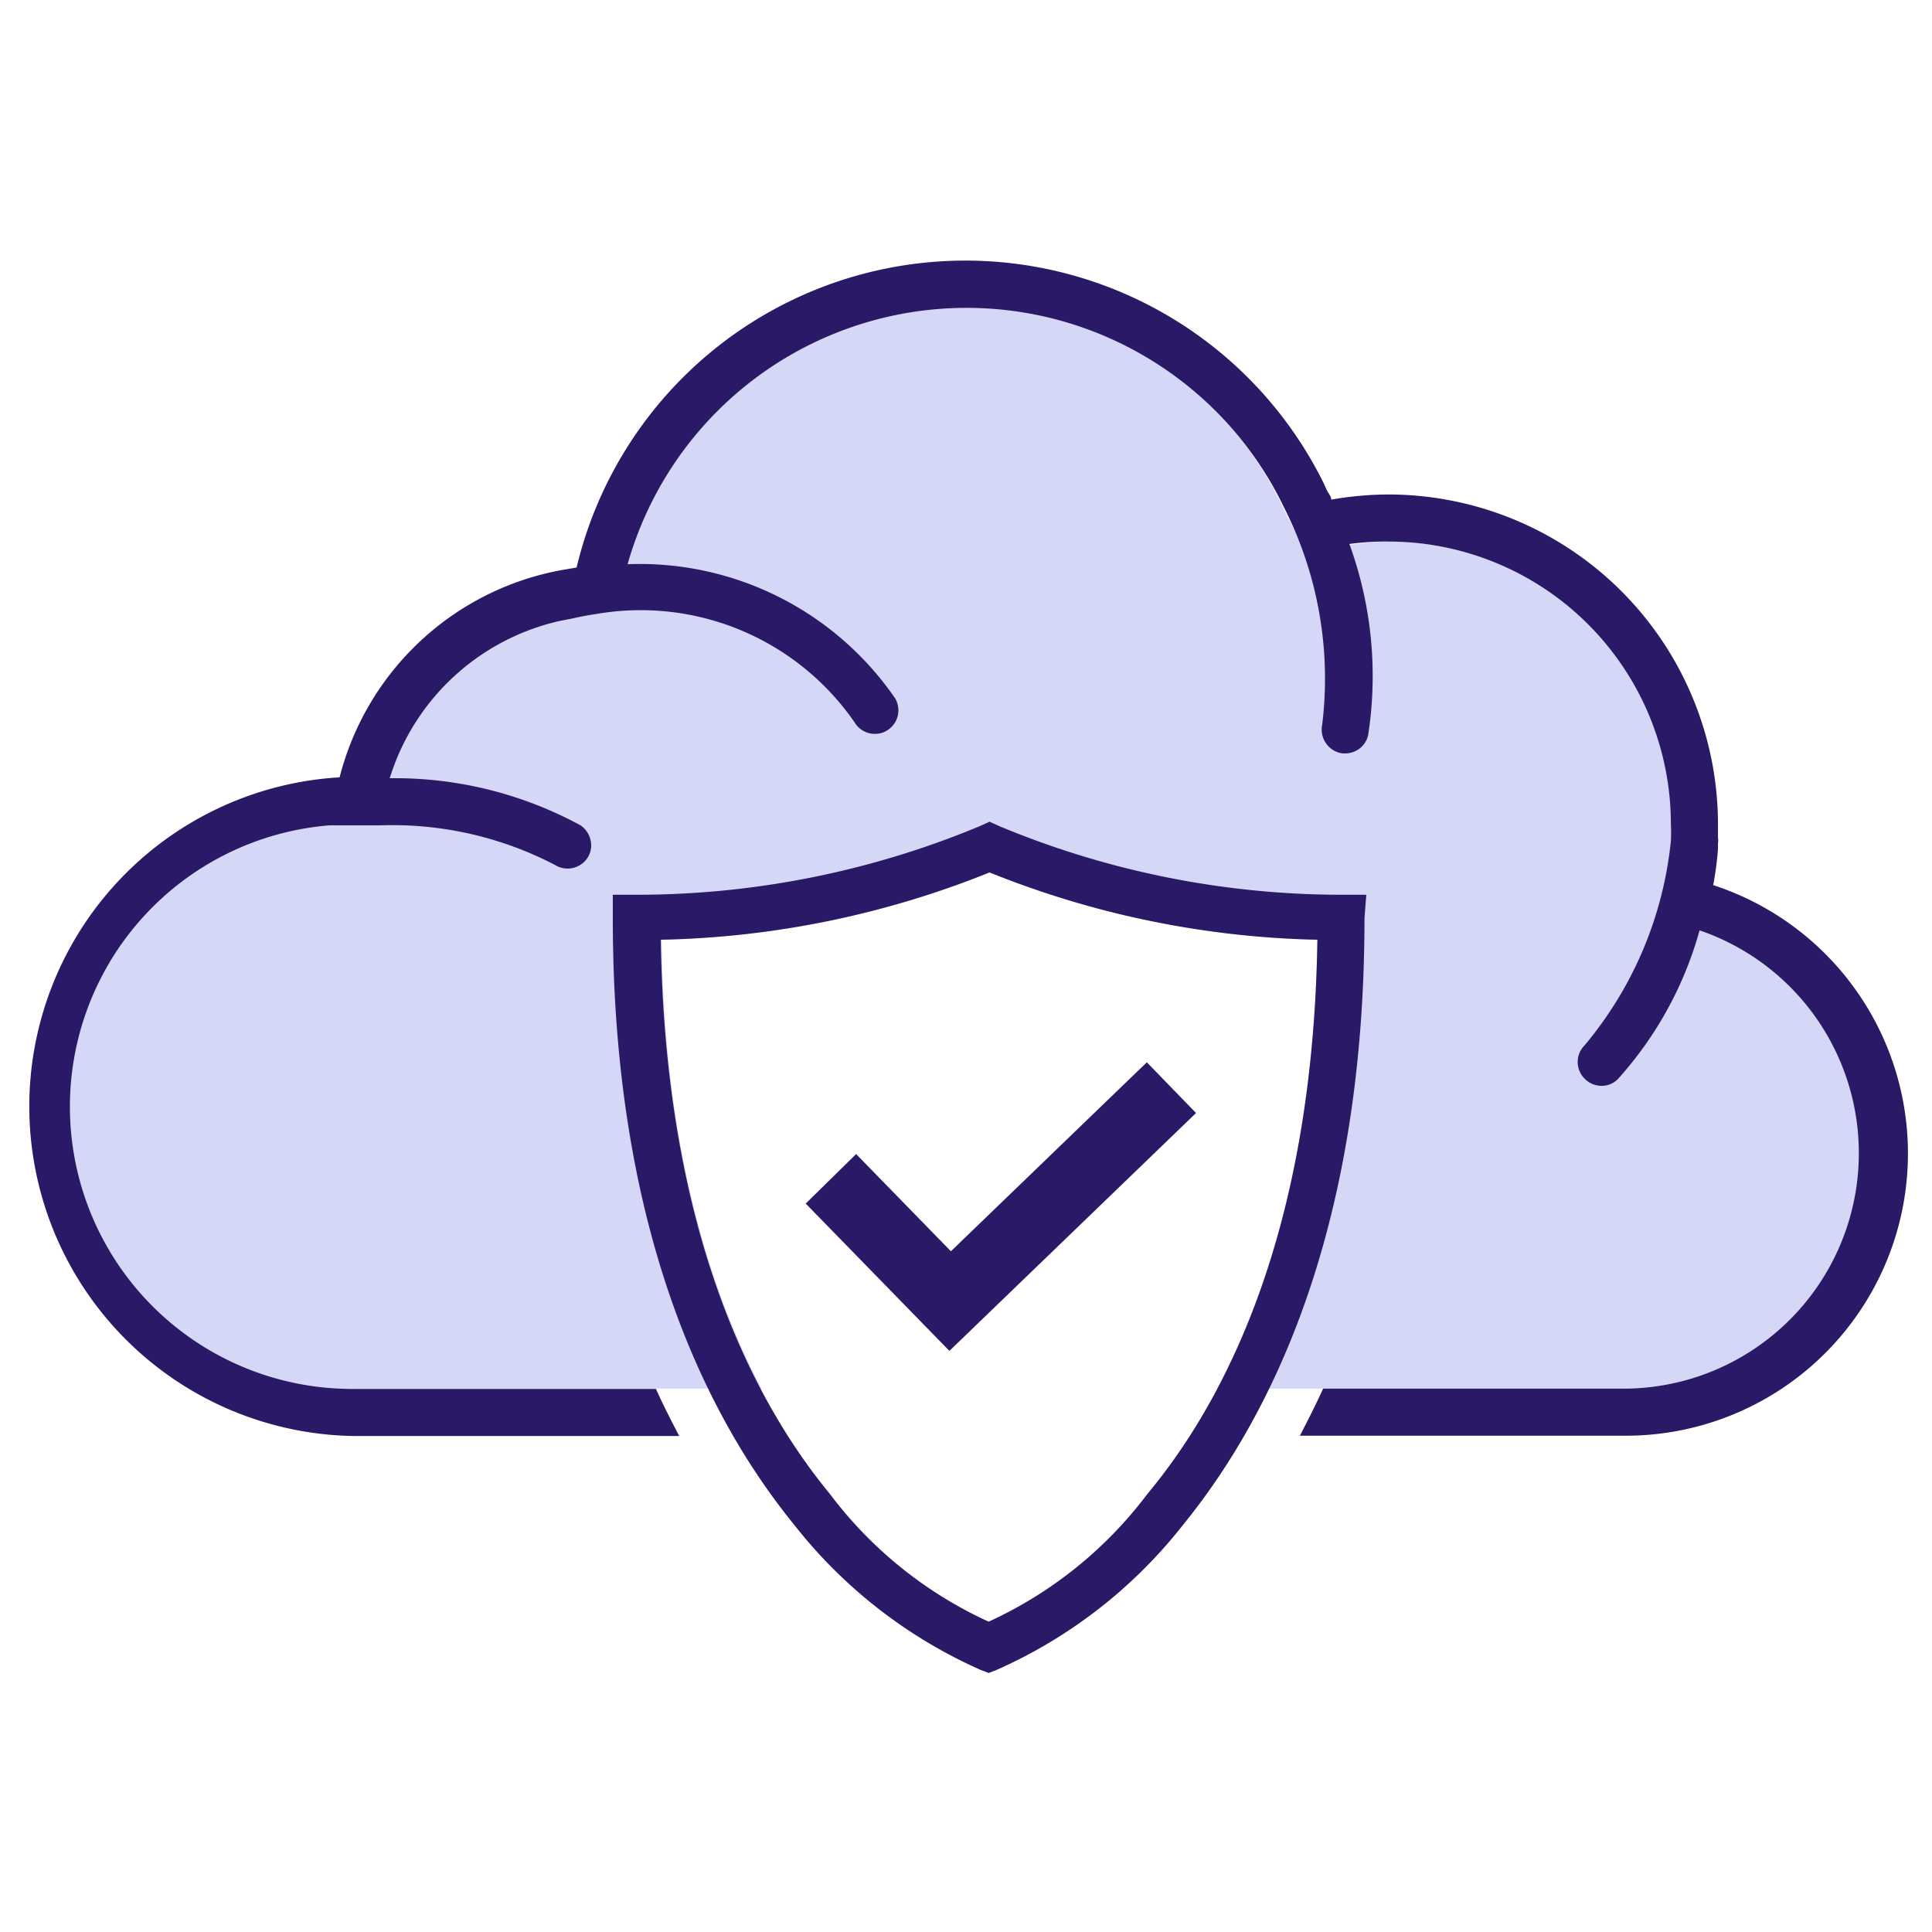
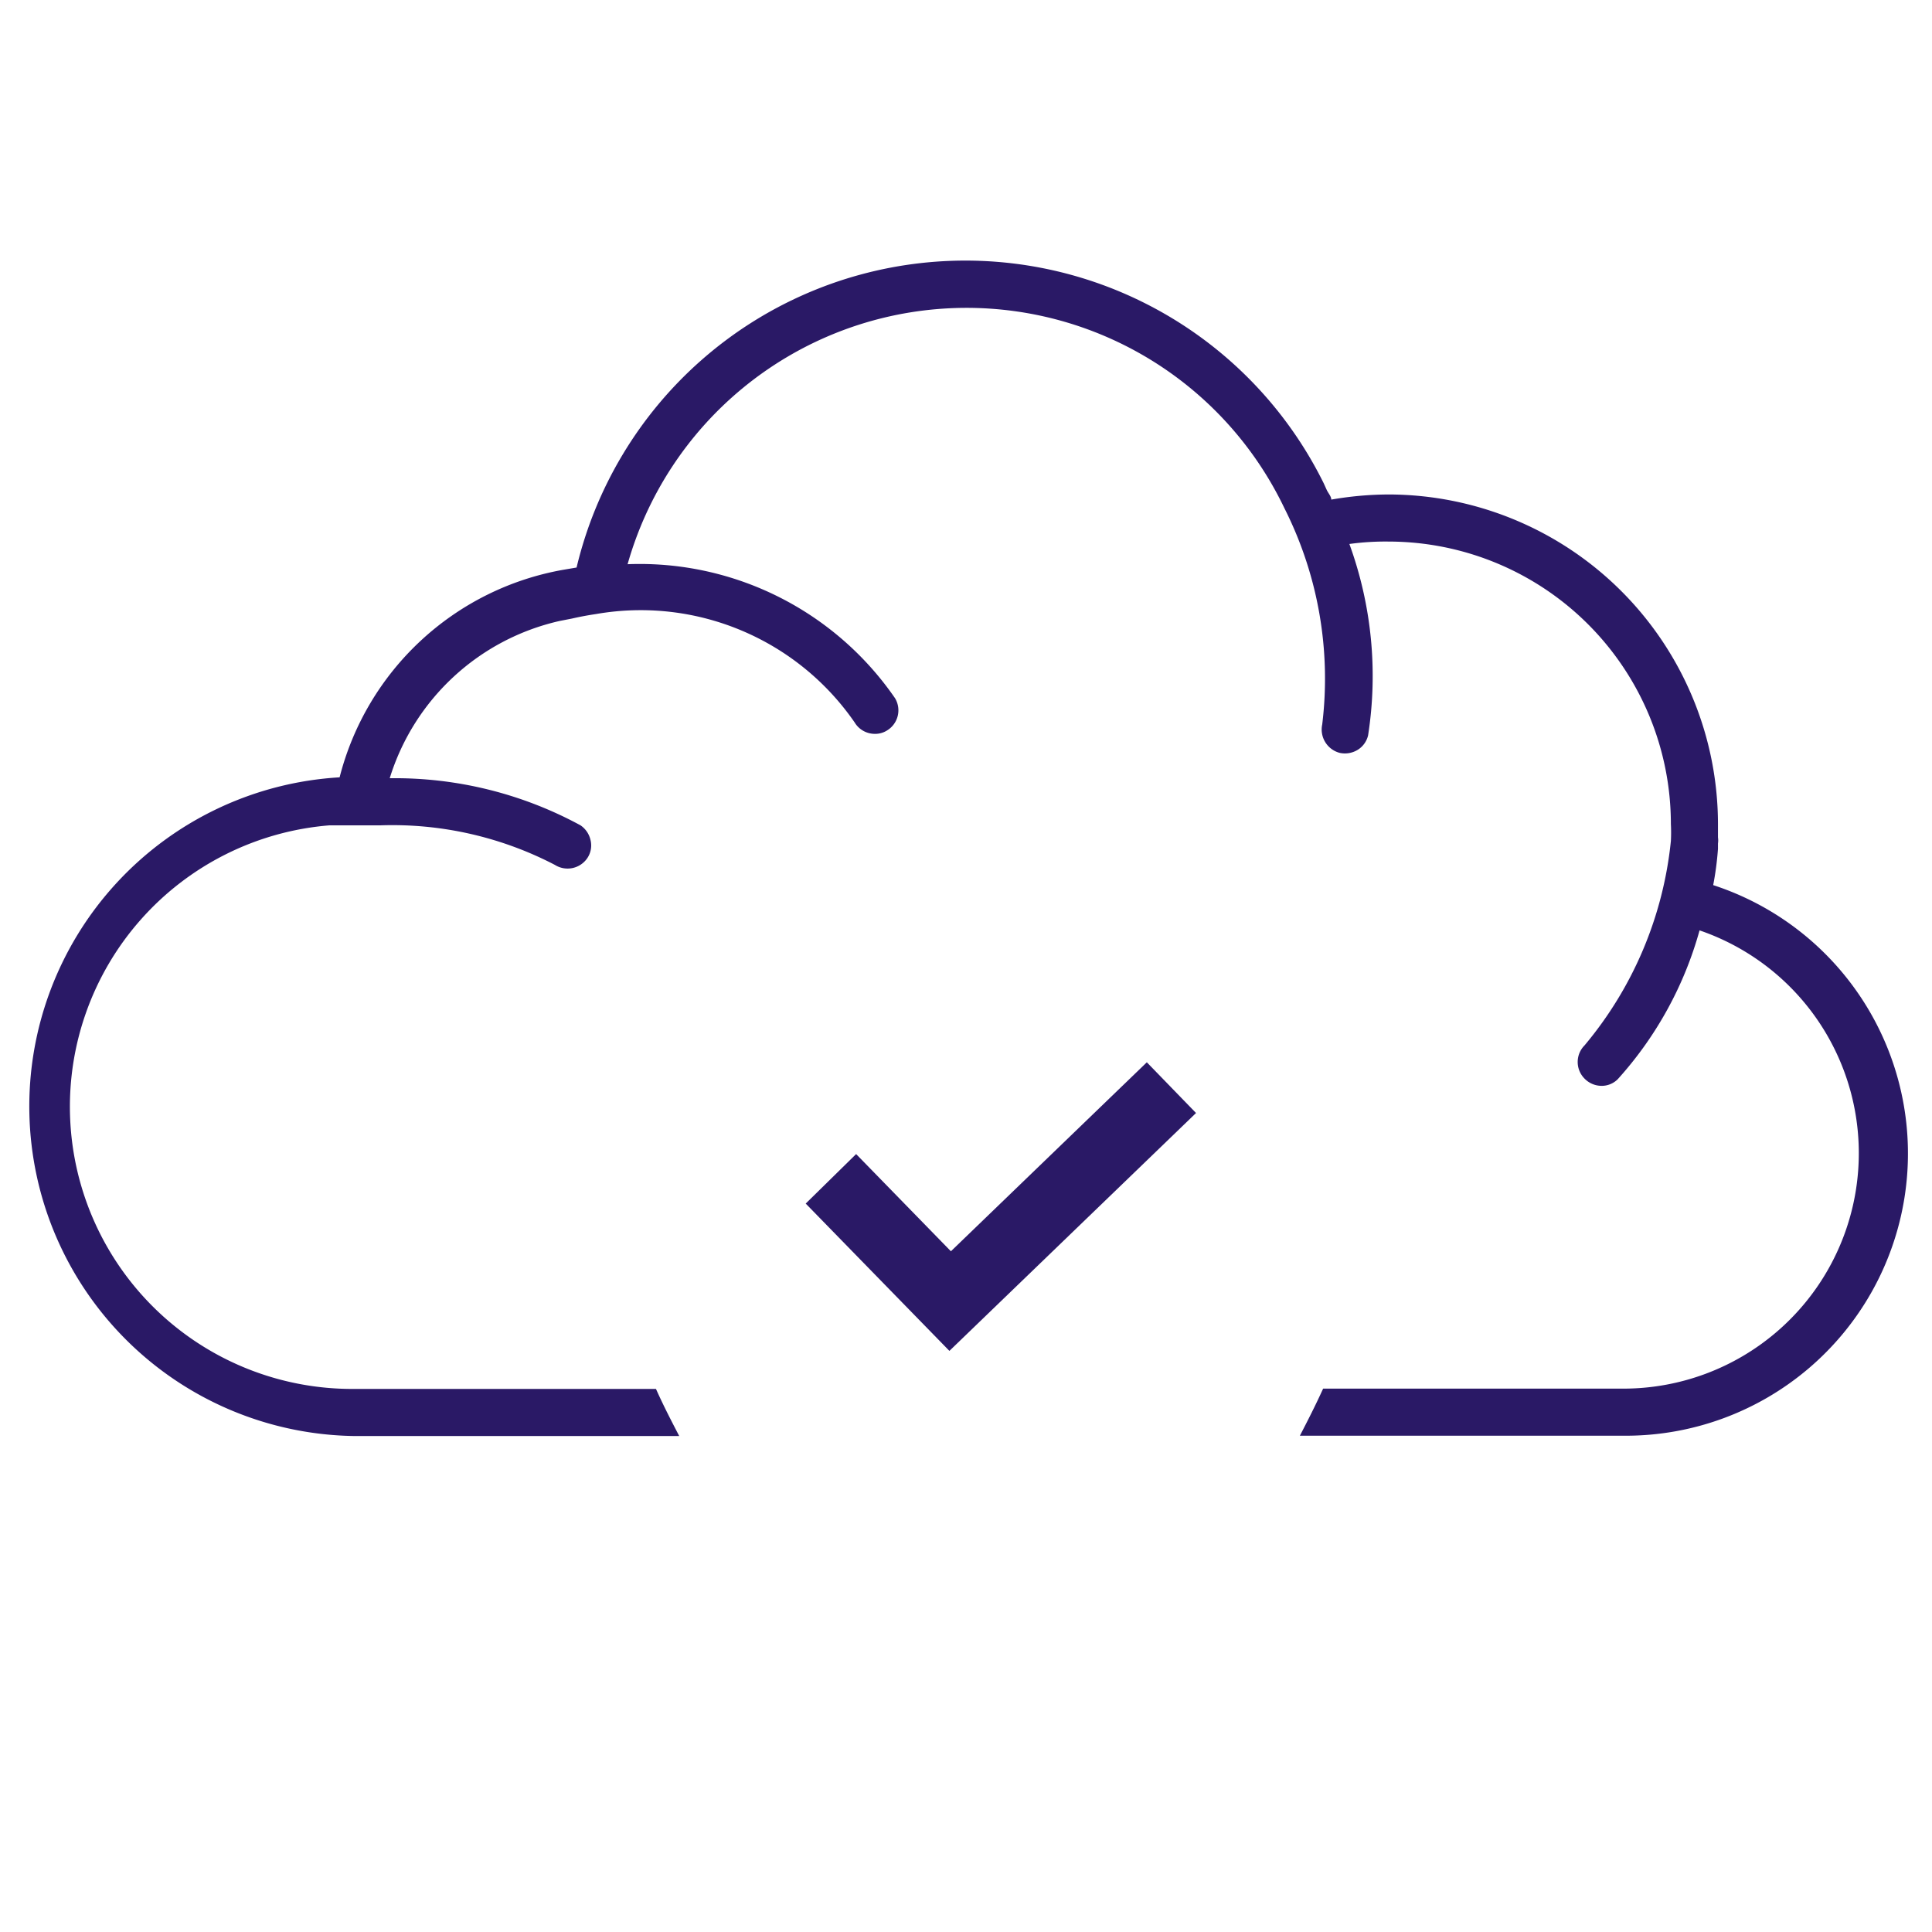
<svg xmlns="http://www.w3.org/2000/svg" width="64" height="64" viewBox="0 0 64 64">
-   <path d="M56.3,30.82c-.21-.07-.43-.13-.65-.18l-.78-.19.2-.77a9,9,0,0,0,.3-1.82,5.33,5.33,0,0,0,0-.56A9.36,9.36,0,0,0,46,17.94a8.78,8.78,0,0,0-1.34.12,6.14,6.14,0,0,0-1.39.3c-.42-.86-.64-1.28-.79-1.6a11.67,11.67,0,0,0-21.75,1.87,10.6,10.6,0,0,0-.18,1.56s0,0,0,0l-.73.05-.14,0-.29,0-.36.07-.39.08-.12,0a7.67,7.67,0,0,0-5.68,5.22s-.06.34-.07.37a9.6,9.6,0,0,0-.15,1.19l-.13,0h-.9l-.65.05h-.16A9.36,9.36,0,0,0,11.73,46h13.5C23.44,42.6,22,37.8,21.92,31.13A30.77,30.77,0,0,0,32.78,28.9a30.77,30.77,0,0,0,10.86,2.23C43.54,37.8,42.12,42.6,40.32,46H53.83A7.8,7.8,0,0,0,56.3,30.82Z" fill="#d5d7f7" />
  <polygon points="28.36 38.23 26.69 39.87 31.45 44.75 39.62 36.87 37.99 35.19 31.5 41.45 28.36 38.23" fill="#2a1966" />
-   <path d="M20.16,19.23c0,.06,0,.05,0,0Z" fill="#2a1966" />
-   <path d="M45.26,29.64h-.78a29.5,29.5,0,0,1-11.37-2.27l-.33-.15-.33.15a29.56,29.56,0,0,1-11.37,2.27H20.3v.78c0,10.14,3,16.39,6,20.08a16.17,16.17,0,0,0,6.19,4.82l.26.1.26-.1a16.17,16.17,0,0,0,6.19-4.82c3-3.69,6-9.94,6-20.08ZM38,49.5a13.71,13.71,0,0,1-5.25,4.22,13.71,13.71,0,0,1-5.25-4.22c-2.73-3.31-5.47-9-5.61-18.37A30.77,30.77,0,0,0,32.78,28.9a30.77,30.77,0,0,0,10.86,2.23C43.5,40.5,40.76,46.19,38,49.5Z" fill="#2a1966" />
  <path d="M56.75,29.33a10.3,10.3,0,0,0,.16-1.21l0-.18a.67.67,0,0,0,0-.2c0-.14,0-.3,0-.44A10.93,10.93,0,0,0,46,16.38a11.27,11.27,0,0,0-1.9.17c0-.11-.1-.21-.15-.32l-.1-.22s0,0,0,0A13.24,13.24,0,0,0,19.1,18.8l-.47.08a9.32,9.32,0,0,0-7.38,6.87,10.92,10.92,0,0,0,.48,21.82H22.5c-.26-.5-.52-1-.77-1.56h-10a9.35,9.35,0,0,1-.81-18.67H11l.63,0h.92l.07,0a11.66,11.66,0,0,1,5.76,1.31.79.79,0,0,0,1.08-.23.75.75,0,0,0,.1-.6.8.8,0,0,0-.33-.48,12.88,12.88,0,0,0-6.32-1.56,7.66,7.66,0,0,1,5.63-5.21l.41-.08c.26-.06.53-.11.8-.15a8.61,8.61,0,0,1,8.56,3.59.78.78,0,0,0,.67.38.73.73,0,0,0,.4-.11.78.78,0,0,0,.27-1.07,10.27,10.27,0,0,0-8.86-4.44,11.67,11.67,0,0,1,21.76-1.85A12.52,12.52,0,0,1,43.8,24a.8.8,0,0,0,.58.94.81.81,0,0,0,.61-.11.77.77,0,0,0,.33-.47,12.78,12.78,0,0,0-.62-6.34A8.78,8.78,0,0,1,46,17.94a9.36,9.36,0,0,1,9.35,9.36,5.33,5.33,0,0,1,0,.56,12.5,12.5,0,0,1-2.86,6.77.78.78,0,0,0,0,1.1.79.79,0,0,0,.56.24.75.75,0,0,0,.54-.22,12.22,12.22,0,0,0,2.71-4.93A7.8,7.8,0,0,1,53.83,46h-10c-.25.55-.51,1.06-.77,1.56H53.83a9.35,9.35,0,0,0,2.92-18.24Z" fill="#2a1966" />
</svg>